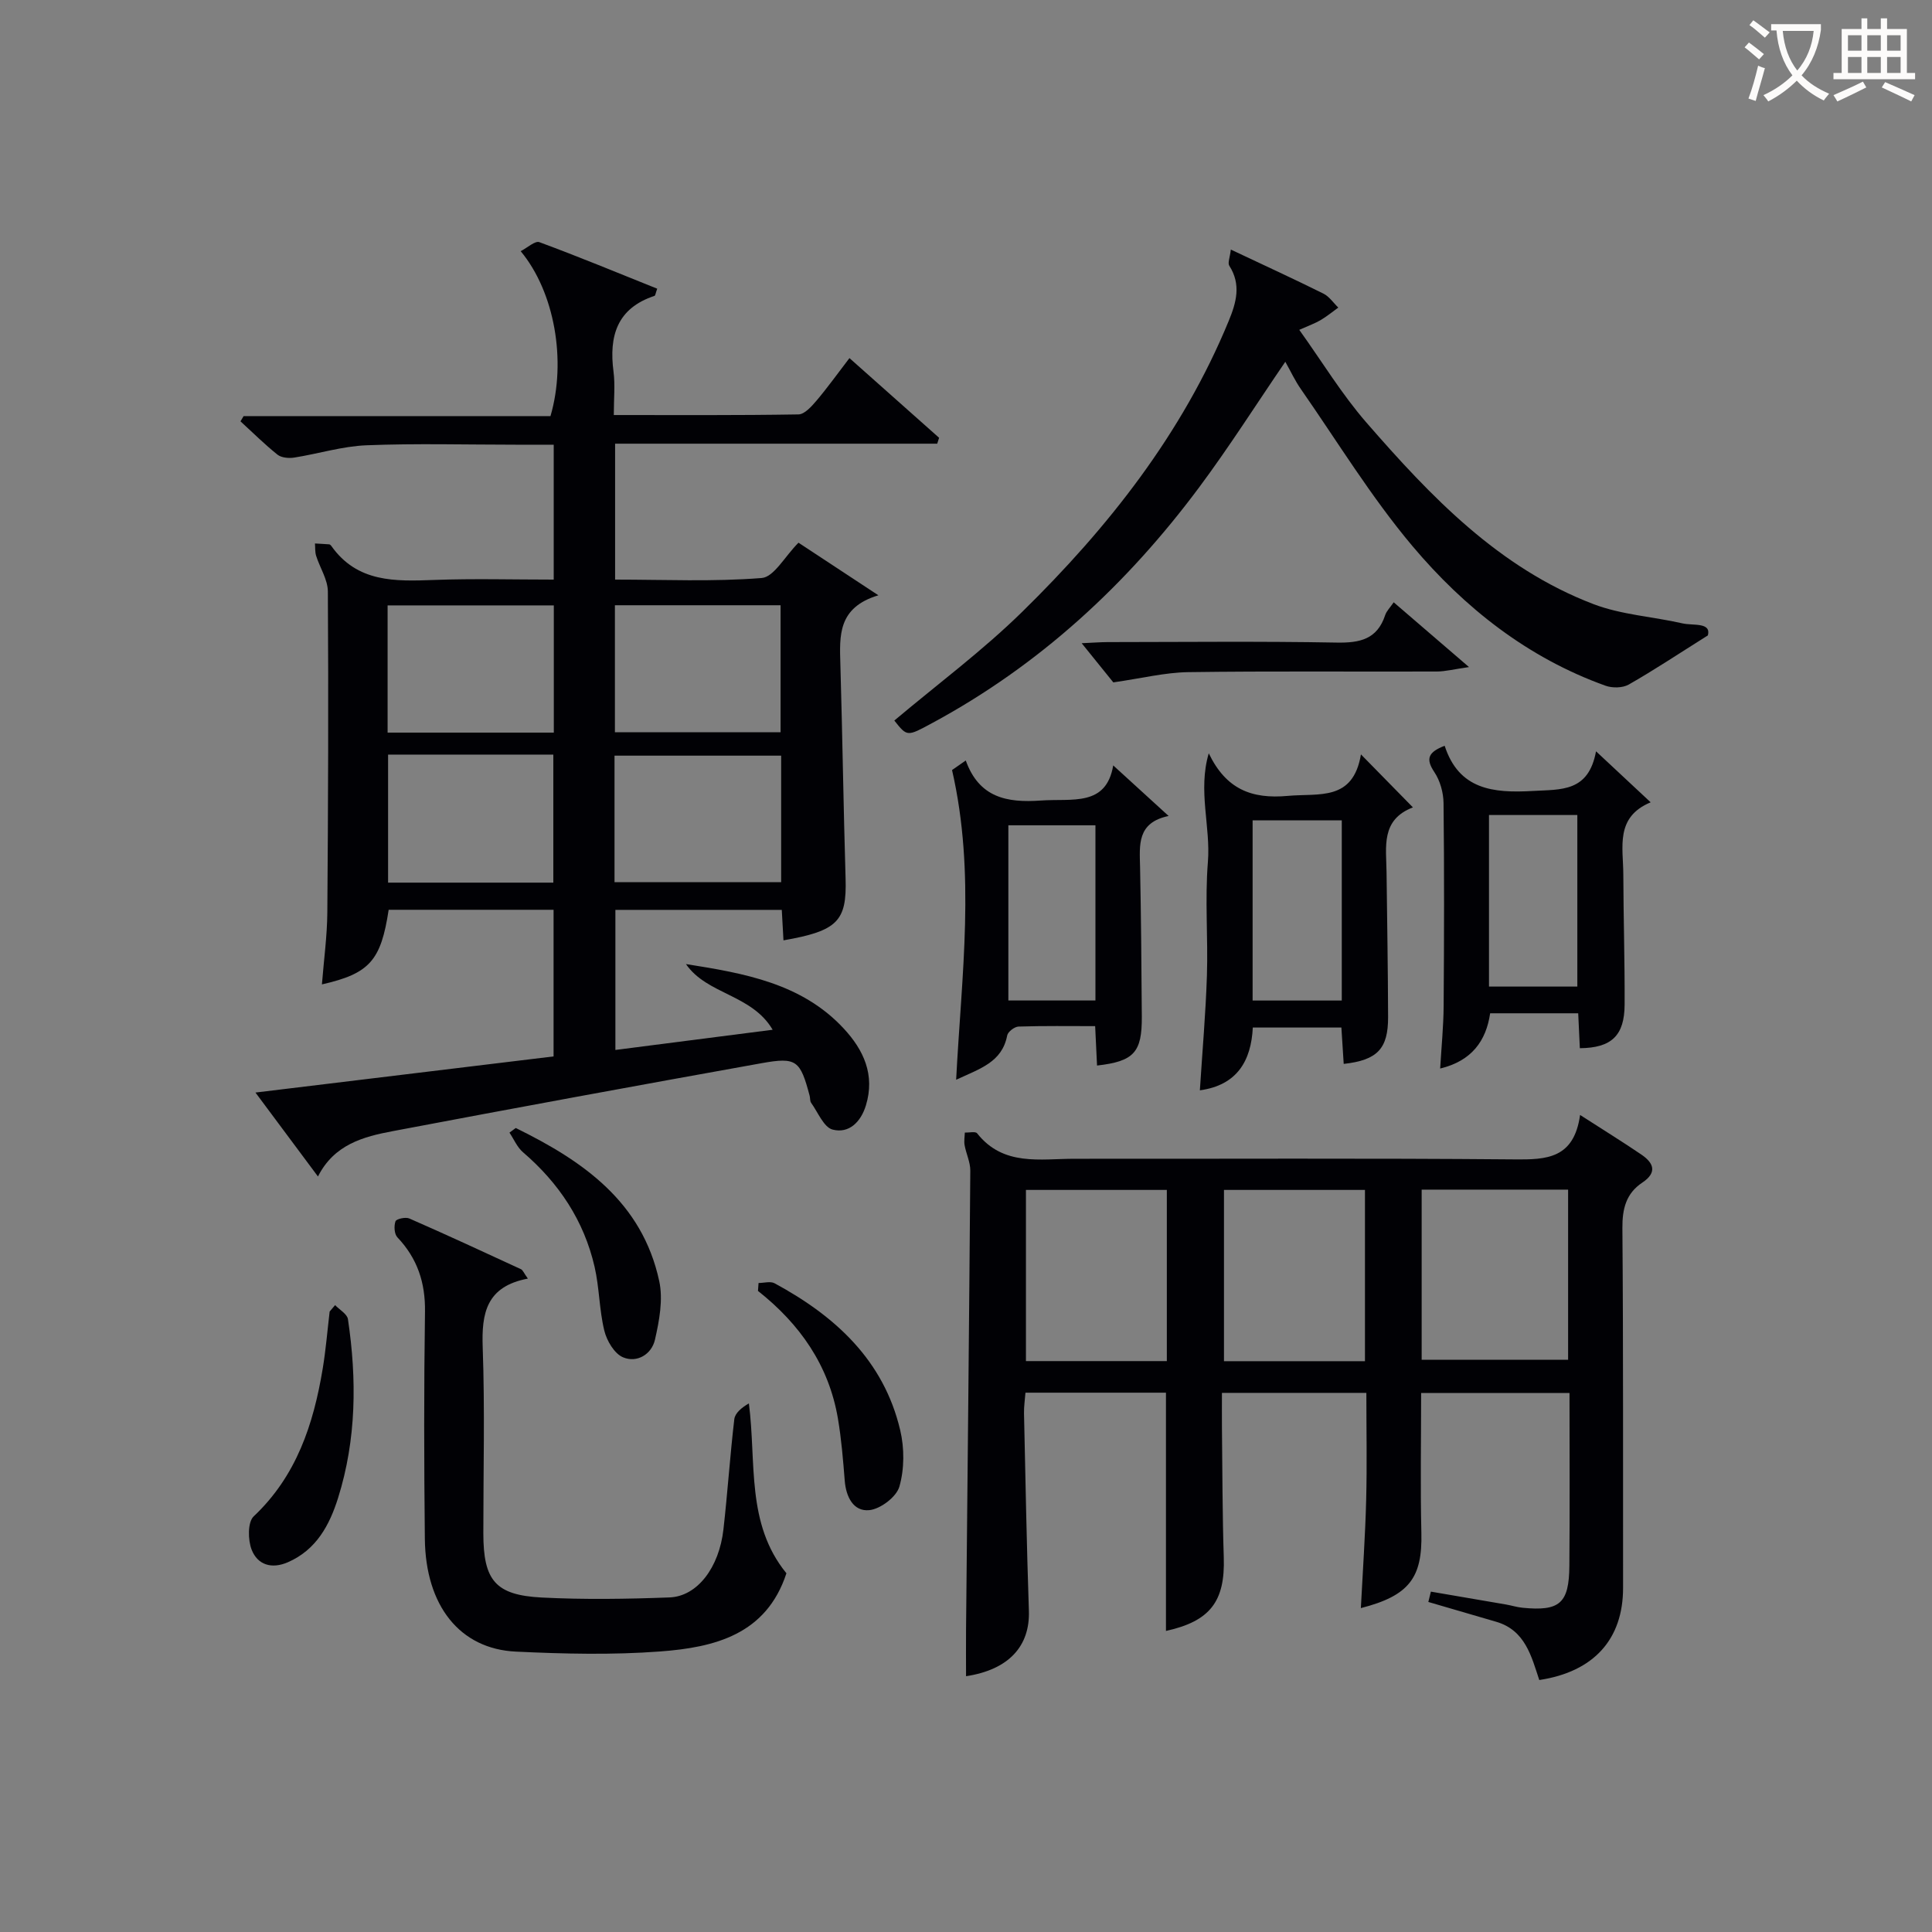
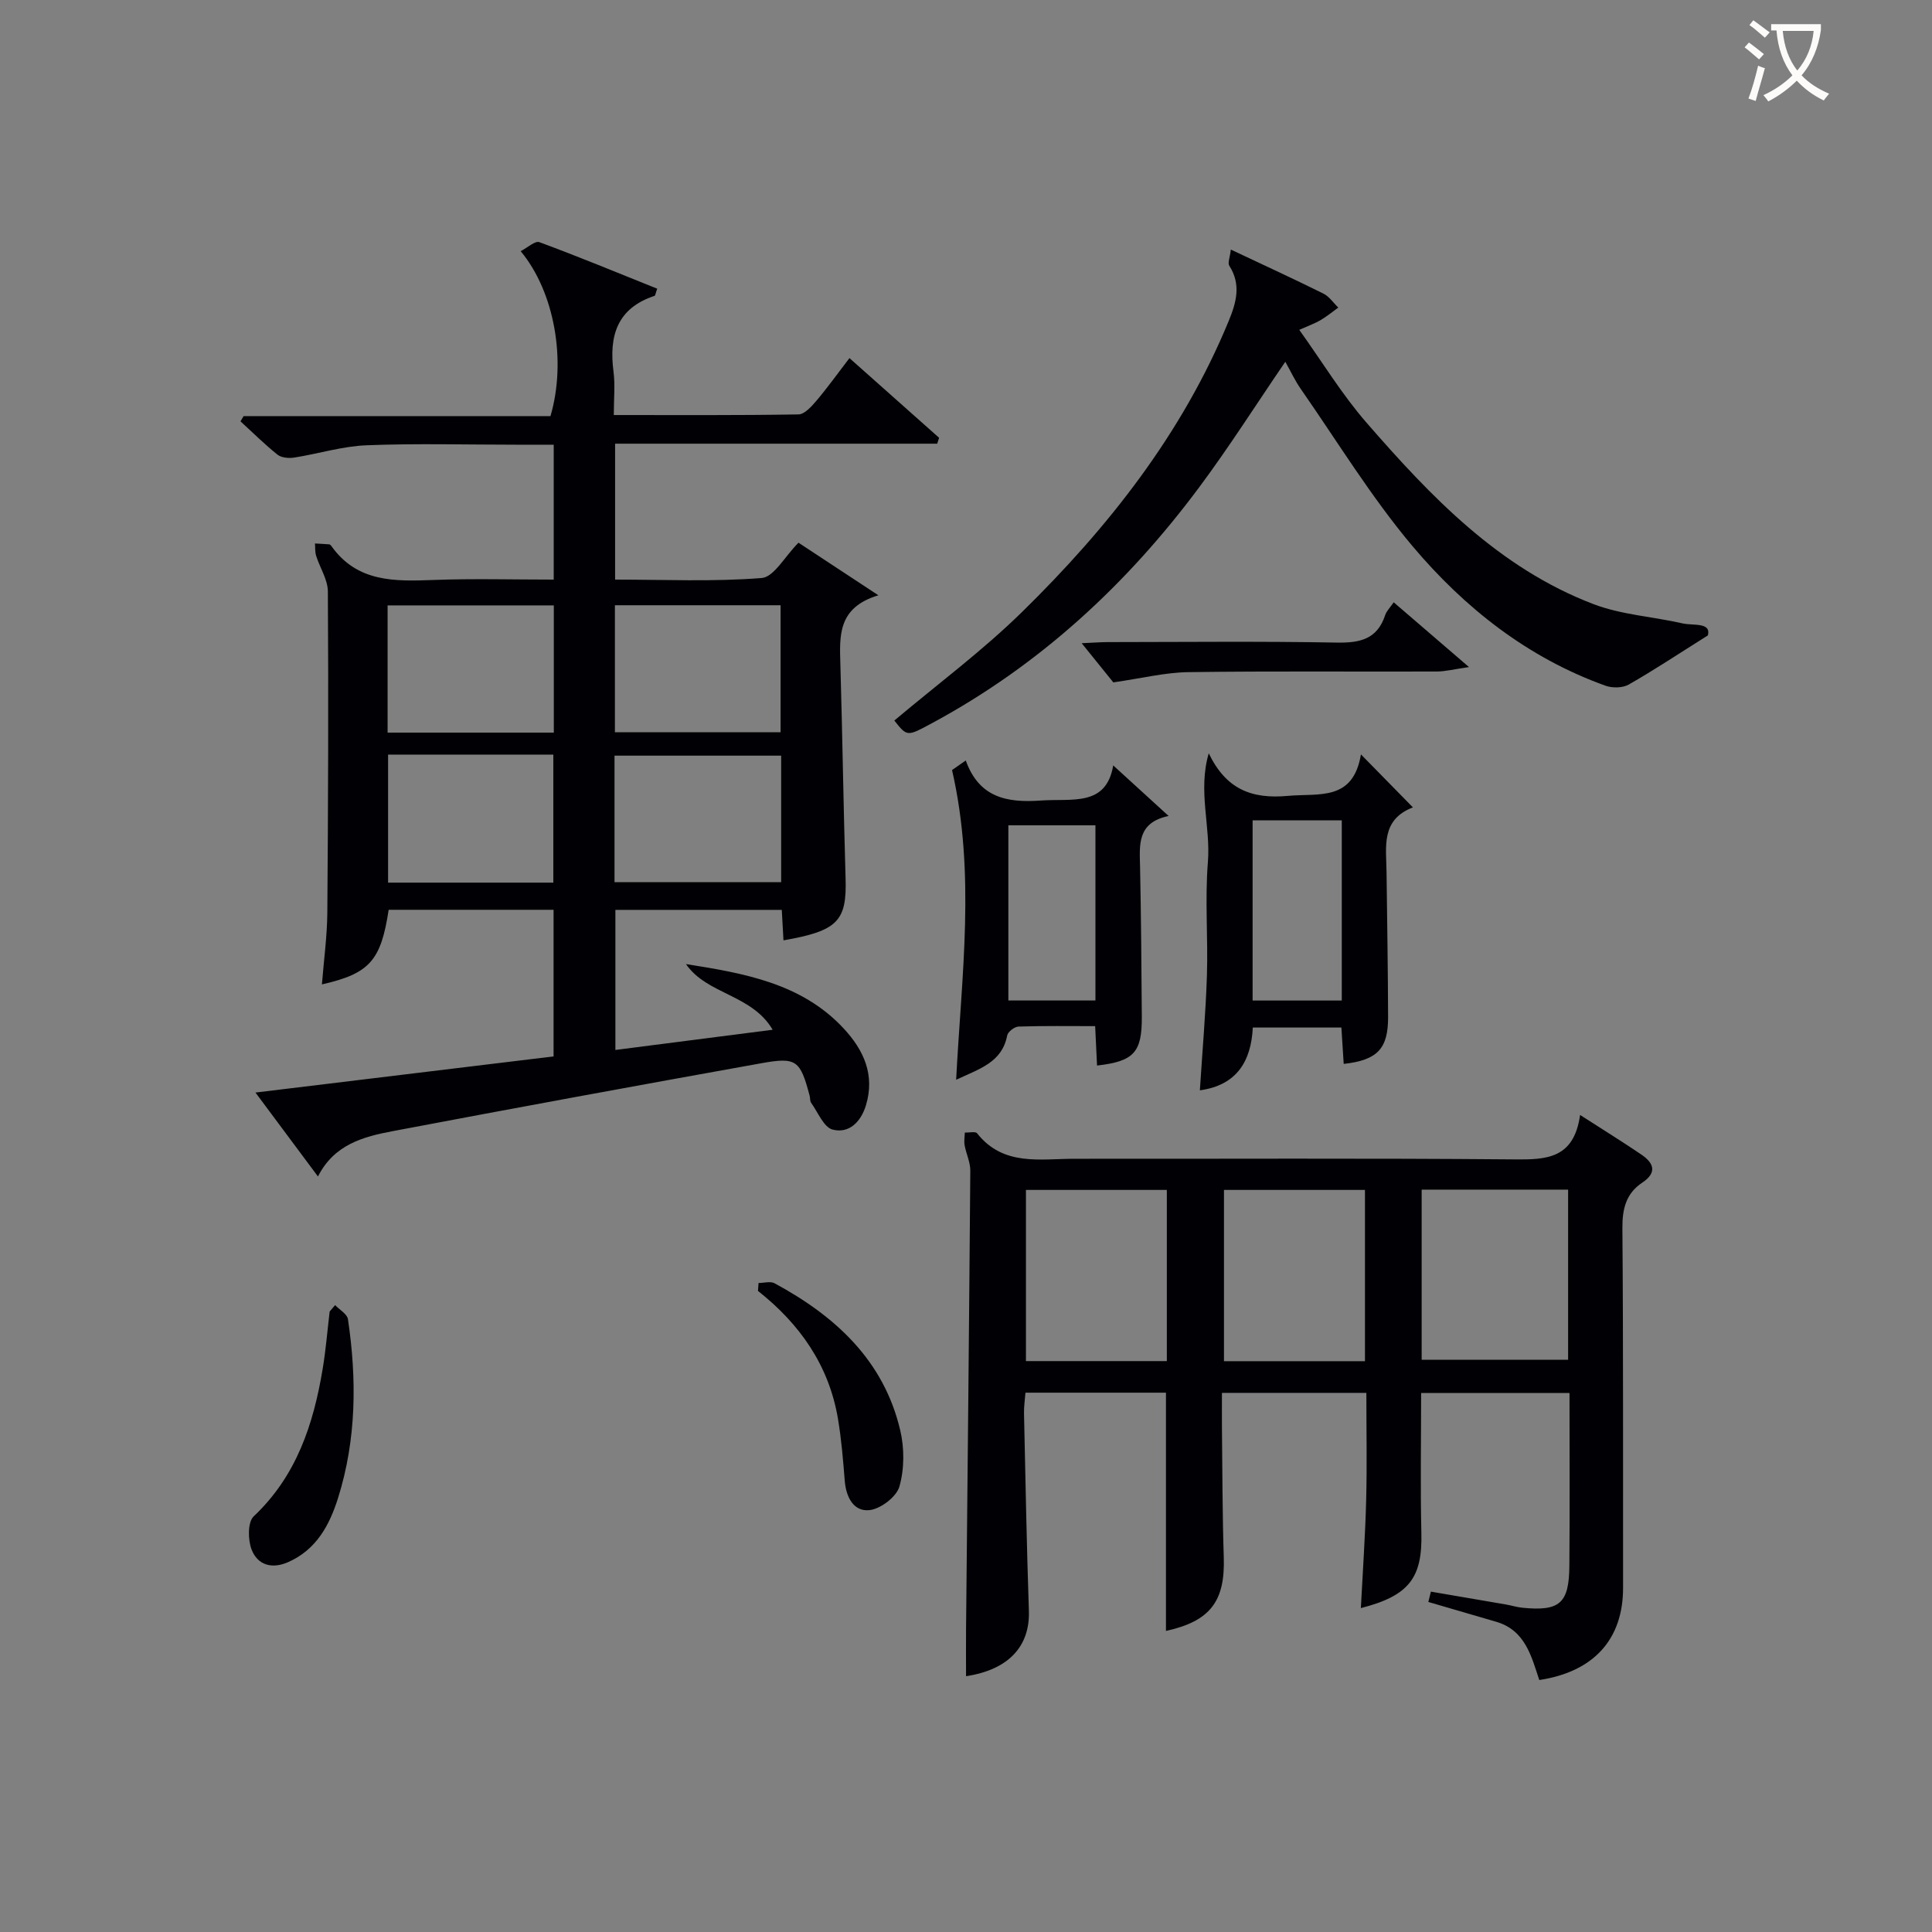
<svg xmlns="http://www.w3.org/2000/svg" enable-background="new 0 0 400 400" viewBox="0 0 400 400">
  <rect x="0" y="0" width="400" height="400" fill="#808080" stroke="none" />
  <g fill="#010105">
    <path d="m65.83 243.58c-4.44-5.96-8.47-11.37-12.94-17.38 20.83-2.52 41.13-4.99 61.72-7.48 0-10.15 0-20.07 0-30.36-11.36 0-22.75 0-34.14 0-1.6 10.51-3.92 13.2-13.82 15.45.4-5.09 1.08-9.99 1.12-14.89.17-22.16.25-44.31.11-66.47-.02-2.46-1.65-4.9-2.43-7.38-.25-.8-.17-1.7-.24-2.55.98.06 1.96.1 2.94.18.14.01.32.15.41.28 5.39 7.68 13.3 7.39 21.41 7.09 8.12-.3 16.25-.07 24.67-.07 0-9.34 0-18.26 0-27.93-2.6 0-5.19 0-7.78 0-10.33 0-20.67-.29-30.98.12-5.02.2-9.97 1.76-14.98 2.55-1.11.17-2.64.04-3.45-.61-2.68-2.14-5.13-4.58-7.66-6.9.22-.36.44-.72.65-1.08h63.53c3.35-11.44.86-25.69-6.17-34.15 1.4-.71 2.98-2.2 3.88-1.86 8.2 3.03 16.29 6.38 24.39 9.63-.34.93-.38 1.43-.57 1.49-7.77 2.57-9.44 8.32-8.48 15.68.36 2.75.06 5.59.06 8.99 13.03 0 25.63.08 38.23-.13 1.27-.02 2.71-1.65 3.72-2.83 2.25-2.65 4.28-5.49 6.84-8.83 6.33 5.63 12.44 11.07 18.56 16.5-.13.41-.26.81-.39 1.22-22.14 0-44.28 0-66.69 0v28.14c10.18 0 20.32.47 30.35-.33 2.54-.2 4.76-4.44 7.62-7.31 4.84 3.19 10.14 6.68 16.54 10.89-8.43 2.53-8.04 8.37-7.87 14.27.43 14.8.64 29.6 1.08 44.4.26 8.78-1.64 10.81-12.86 12.77-.11-1.99-.22-3.97-.35-6.31-11.38 0-22.75 0-34.45 0v29c10.85-1.39 21.56-2.77 32.56-4.18-4.32-7.35-13.6-7.27-17.95-13.6 12.09 1.91 23.97 3.98 32.65 13.33 4.14 4.45 6.53 9.61 4.61 15.92-1.05 3.45-3.51 5.89-6.89 5.02-1.84-.47-3.04-3.58-4.46-5.55-.26-.37-.17-.97-.3-1.45-1.95-7.33-2.7-8.05-9.94-6.75-25.48 4.57-50.94 9.25-76.37 14.07-6.06 1.14-12.13 2.74-15.49 9.39zm48.83-91.9c0-9.05 0-17.63 0-26.34-11.64 0-23 0-34.41 0v26.34zm12.65-.07h34.3c0-9.03 0-17.73 0-26.3-11.64 0-22.89 0-34.3 0zm-46.96 4.62v26.51h34.21c0-8.96 0-17.66 0-26.51-11.49 0-22.61 0-34.21 0zm46.88 26.42h34.5c0-8.94 0-17.52 0-26.2-11.63 0-22.99 0-34.5 0z" />
    <path d="m327.14 230.84c4.94 3.18 8.88 5.61 12.7 8.21 2.54 1.73 3.32 3.7.19 5.79-3.36 2.24-4.16 5.4-4.13 9.43.2 24.83.11 49.65.14 74.48.01 10.59-6.01 17.37-17.35 19.08-1.63-4.91-2.91-10.31-8.92-12.06-4.68-1.37-9.37-2.73-14.05-4.1.18-.71.35-1.43.53-2.14 5.19.89 10.39 1.77 15.58 2.67 1.14.2 2.26.56 3.41.67 7.68.75 9.62-.9 9.68-8.69.1-11.81.03-23.62.03-35.77-10.32 0-20.37 0-30.72 0 0 9.74-.18 19.36.05 28.96.22 9.24-2.47 13-12.53 15.57.39-7.6.91-14.97 1.1-22.35.19-7.3.04-14.6.04-22.21-9.87 0-19.46 0-29.9 0 0 2.28-.02 4.69 0 7.1.1 8.99.09 17.99.38 26.98.29 9.09-2.82 13.19-11.97 15.21 0-16.34 0-32.7 0-49.33-9.47 0-19.06 0-29.09 0-.1 1.4-.33 2.83-.3 4.26.3 13.64.55 27.28 1.01 40.91.24 7.27-4.12 12.18-13.01 13.53 0-3.29-.03-6.52 0-9.75.31-31.64.64-63.28.88-94.92.01-1.75-.86-3.5-1.18-5.28-.15-.84.02-1.73.05-2.6.87.03 2.19-.29 2.54.15 5.44 6.89 13.06 5.26 20.23 5.27 30.33.03 60.65-.14 90.98.13 6.69.07 12.36-.14 13.63-9.2zm-32.8 15.46v35.23h30.32c0-11.98 0-23.55 0-35.23-10.26 0-20.18 0-30.32 0zm-52.76 35.5c0-12.17 0-23.85 0-35.44-10 0-19.59 0-29.17 0v35.44zm41.02.02c0-12.15 0-23.84 0-35.46-9.99 0-19.57 0-29.19 0v35.46z" />
    <path d="m254.83 51.67c6.89 3.26 13.08 6.09 19.17 9.12 1.21.6 2.06 1.91 3.08 2.89-1.21.87-2.37 1.83-3.65 2.59-1.11.66-2.35 1.09-4.43 2.02 4.77 6.66 8.82 13.35 13.87 19.16 13.37 15.37 27.45 30.15 47.05 37.63 5.79 2.21 12.28 2.58 18.4 3.98 2.23.51 6-.28 5.28 2.49-6.22 3.91-11.2 7.23-16.39 10.18-1.26.72-3.39.75-4.81.24-16.11-5.78-29.21-16.13-40.01-28.96-8.51-10.12-15.47-21.55-23.05-32.44-1.21-1.73-2.11-3.68-3.23-5.67-6.05 8.86-11.62 17.64-17.81 25.96-14.99 20.15-33.09 36.87-55.33 48.86-5.17 2.79-5.14 2.83-7.81-.54 8.87-7.47 18.23-14.42 26.48-22.51 17.81-17.46 33.13-36.86 42.75-60.22 1.57-3.8 2.62-7.53.13-11.42-.38-.57.12-1.71.31-3.36z" />
-     <path d="m109.29 264.72c-8.62 1.63-9.61 7.17-9.35 14.27.46 12.81.12 25.66.13 38.49.01 9.71 2.47 12.77 12.07 13.27 8.81.45 17.66.31 26.48-.02 5.75-.22 10.27-6.18 11.16-14.09.86-7.59 1.36-15.22 2.25-22.81.15-1.27 1.51-2.4 3.02-3.27 1.58 12.31-.62 24.89 7.77 35.17-4.17 12.74-14.94 15.35-26.16 16.19-9.9.74-19.91.5-29.85.03-11.62-.55-18.7-9.5-18.85-23.37-.17-15.66-.2-31.33.03-46.99.09-6.04-1.58-11.05-5.71-15.41-.65-.68-.74-2.35-.4-3.32.17-.5 2.08-.93 2.86-.59 7.75 3.39 15.43 6.95 23.11 10.5.39.17.57.74 1.44 1.95z" />
    <path d="m248.42 225.74c.52-8.2 1.21-15.98 1.46-23.77.25-7.82-.43-15.7.2-23.47.6-7.37-2.11-14.78.18-22.54 3.56 7.41 8.83 9.51 16.36 8.82 6.49-.59 13.51 1.18 15.15-8.59 3.95 4.03 7.08 7.22 10.76 10.97-6.69 2.57-5.52 8.19-5.46 13.44.12 9.99.29 19.98.32 29.97.02 6.56-2.22 8.93-9.19 9.7-.15-2.41-.31-4.81-.48-7.53-6.06 0-11.99 0-18.34 0-.34 6.88-3.24 11.94-10.96 13zm29.38-55.89c-6.43 0-12.45 0-18.46 0v37.3h18.46c0-12.55 0-24.67 0-37.3z" />
-     <path d="m299.1 154.4c2.95 9.08 10.01 9.83 18.25 9.36 5.87-.34 11.53.27 13.09-8.21 4.04 3.78 7.36 6.88 11.31 10.56-7.39 3.08-5.68 9.3-5.66 14.9.03 8.99.31 17.98.27 26.97-.03 6.45-2.72 8.98-9.27 9.04-.11-2.28-.21-4.58-.34-7.23-6.05 0-11.96 0-18.23 0-.84 5.73-3.82 9.86-10.35 11.44.27-4.54.69-8.75.72-12.96.1-13.99.14-27.99-.02-41.98-.02-2.18-.71-4.67-1.92-6.46-1.87-2.8-1.18-4.13 2.15-5.43zm9.18 49.86h18.29c0-12.02 0-23.7 0-35.52-6.27 0-12.17 0-18.29 0z" />
    <path d="m197.96 223.55c1.12-21.77 4.07-42.68-.85-64.12.2-.14 1.25-.87 2.84-1.98 2.75 7.66 8.46 8.8 15.55 8.29 6.47-.46 13.52 1.34 14.98-7.27 3.81 3.48 7.3 6.66 11.47 10.47-6.59 1.37-6.01 6.01-5.91 10.58.21 10.32.29 20.65.36 30.97.05 7.42-1.65 9.25-9.27 10.12-.12-2.48-.24-4.95-.39-8.16-5.34 0-10.61-.08-15.87.09-.83.03-2.2 1.08-2.34 1.84-1.07 5.55-5.6 6.85-10.57 9.17zm28.84-52.68c-6.34 0-12.2 0-18.03 0v36.27h18.03c0-12.25 0-24.05 0-36.27z" />
    <path d="m230.5 141.28c-1.3-1.6-3.57-4.42-6.55-8.11 2.29-.1 3.79-.22 5.29-.23 15.83-.01 31.67-.19 47.49.1 4.82.09 8.4-.68 10.05-5.67.29-.88 1.05-1.61 1.77-2.67 4.95 4.26 9.69 8.34 15.59 13.41-3.09.44-4.87.91-6.65.92-17.16.06-34.33-.11-51.49.13-4.81.07-9.61 1.28-15.5 2.12z" />
-     <path d="m106.78 233.54c13.88 6.8 26.17 15.28 29.71 31.71.82 3.82.01 8.2-.89 12.13-.68 2.99-3.7 4.87-6.62 3.63-1.79-.76-3.35-3.42-3.86-5.5-1.06-4.32-1.02-8.9-2.02-13.24-2.2-9.55-7.39-17.34-14.82-23.71-1.21-1.04-1.88-2.69-2.8-4.06.43-.32.86-.64 1.3-.96z" />
    <path d="m69.38 270.21c.92.97 2.5 1.84 2.66 2.92 1.85 12.45 1.76 24.87-2.04 36.99-1.77 5.63-4.5 10.76-10.41 13.33-3.39 1.47-6.26.51-7.48-2.58-.8-2.01-.85-5.73.41-6.92 8.87-8.37 12.38-19.07 14.29-30.56.65-3.92.97-7.9 1.44-11.85.38-.45.75-.89 1.13-1.33z" />
    <path d="m157.05 265.63c1.12 0 2.46-.41 3.32.06 12.56 6.79 22.6 15.94 26.01 30.42.88 3.72.87 8.04-.17 11.67-.61 2.14-3.93 4.66-6.24 4.88-3.28.32-4.82-2.75-5.08-6.13-.34-4.29-.69-8.61-1.41-12.85-1.87-11-7.87-19.55-16.55-26.41.04-.53.08-1.09.12-1.64z" />
  </g>
  <path d="m362.1 8.8c1.1.8 2.1 1.6 3.1 2.4l-1 1.1c-1.3-1.1-2.3-2-3-2.5zm1.9 4.8c.5.2.9.4 1.4.5-.6 2.3-1.3 4.5-1.9 6.8l-1.5-.5c.8-2.1 1.4-4.3 2-6.8zm-1-9.4c1.3.9 2.4 1.8 3.4 2.5l-1 1.1c-1.4-1.2-2.4-2.1-3.2-2.6zm3.7 2.2v-1.4h10.3v1.2c-.5 3.6-1.8 6.8-4 9.4 1.5 1.6 3.4 2.8 5.7 3.8-.3.4-.7.8-1.1 1.4-2.3-1.1-4.1-2.5-5.6-4.1-1.6 1.6-3.6 3.1-5.9 4.3-.3-.5-.7-.9-1-1.3 2.4-1.1 4.4-2.5 6-4.1-1.9-2.5-3-5.6-3.3-9.3h-1.1zm8.8 0h-6.4c.3 3.3 1.3 6 3 8.2 2-2.3 3.1-5.1 3.4-8.2z" fill="#fcfbfa" />
-   <path d="m385.3 3.8h1.3v2.2h2.8v-2.2h1.3v2.2h4.1v9.1h1.7v1.3h-16.9v-1.3h1.7v-9.1h4.1v-2.2zm.4 13.1.7 1.2c-1.8.9-3.8 1.9-6 2.9-.2-.4-.5-.8-.8-1.3 2.3-1 4.3-1.9 6.1-2.8zm-3.1-6.4h2.8v-3.2h-2.8zm0 4.6h2.8v-3.3h-2.8zm4-4.6h2.8v-3.2h-2.8zm0 4.6h2.8v-3.3h-2.8zm3.7 1.9c2.1.9 4.1 1.8 6.1 2.7l-.7 1.3c-2.2-1.1-4.2-2-6.1-2.9zm3.2-9.7h-2.8v3.2h2.8zm-2.8 7.8h2.8v-3.3h-2.8z" fill="#fcfbfa" />
</svg>